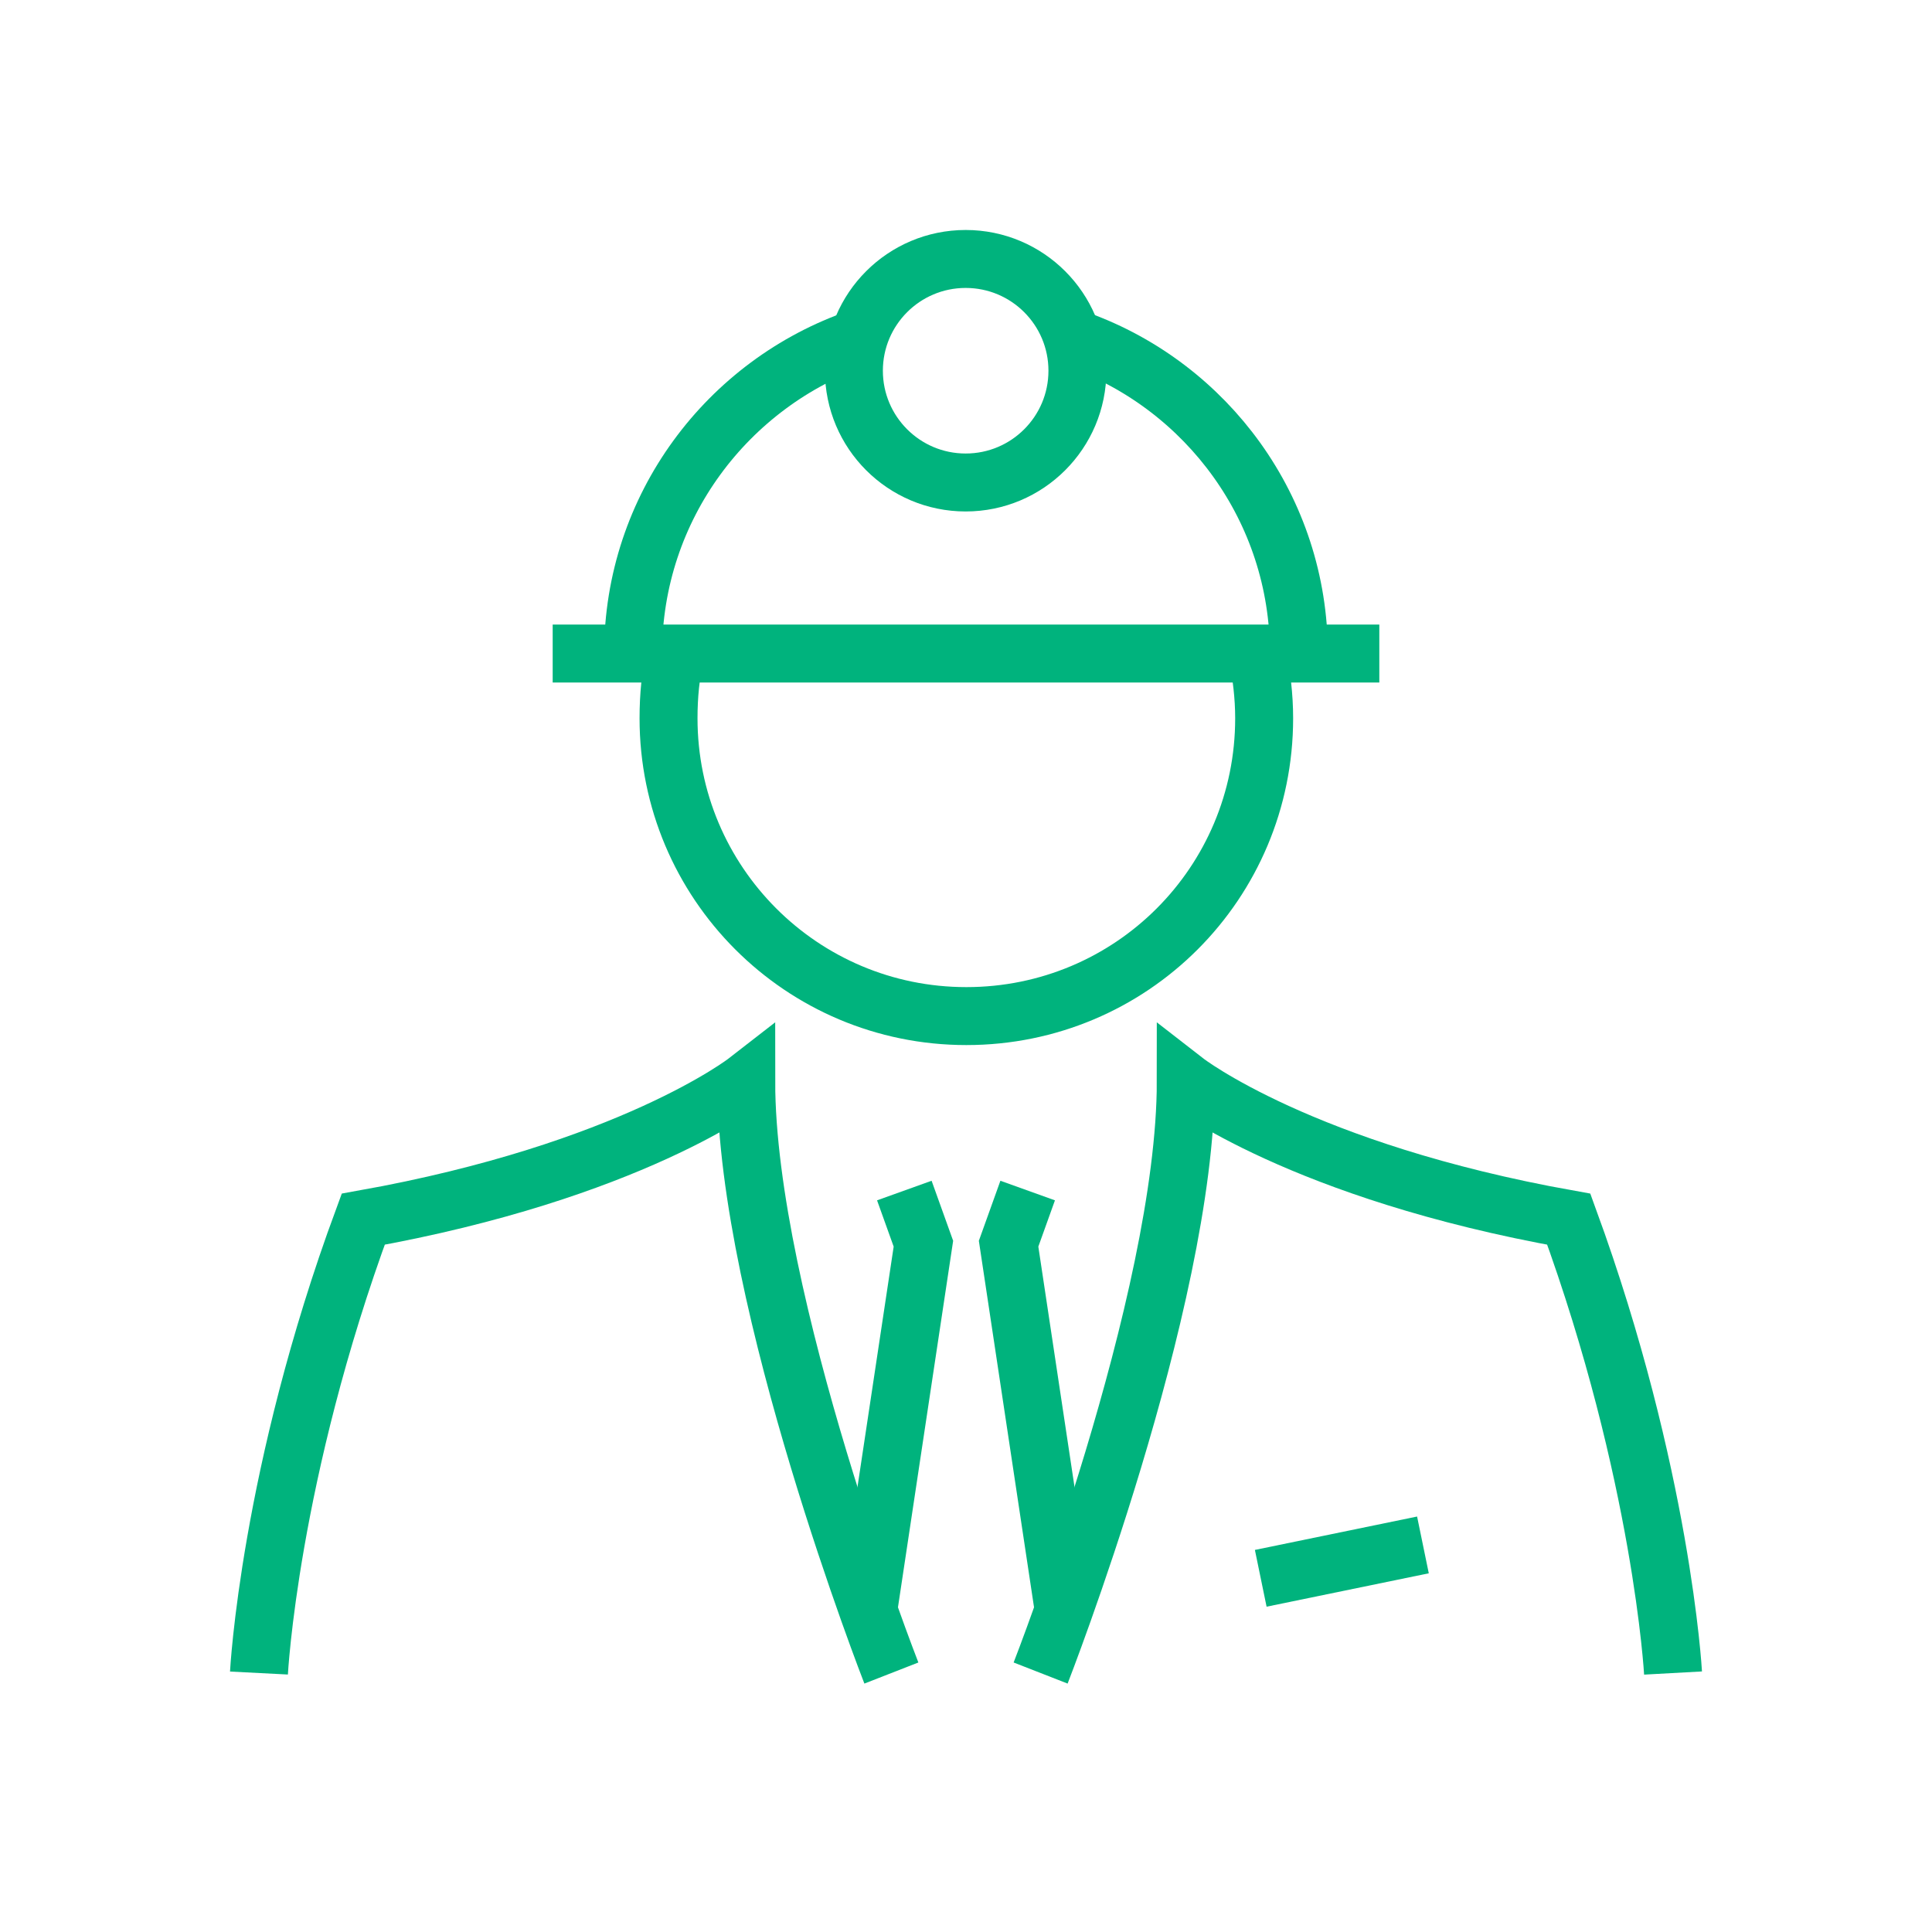
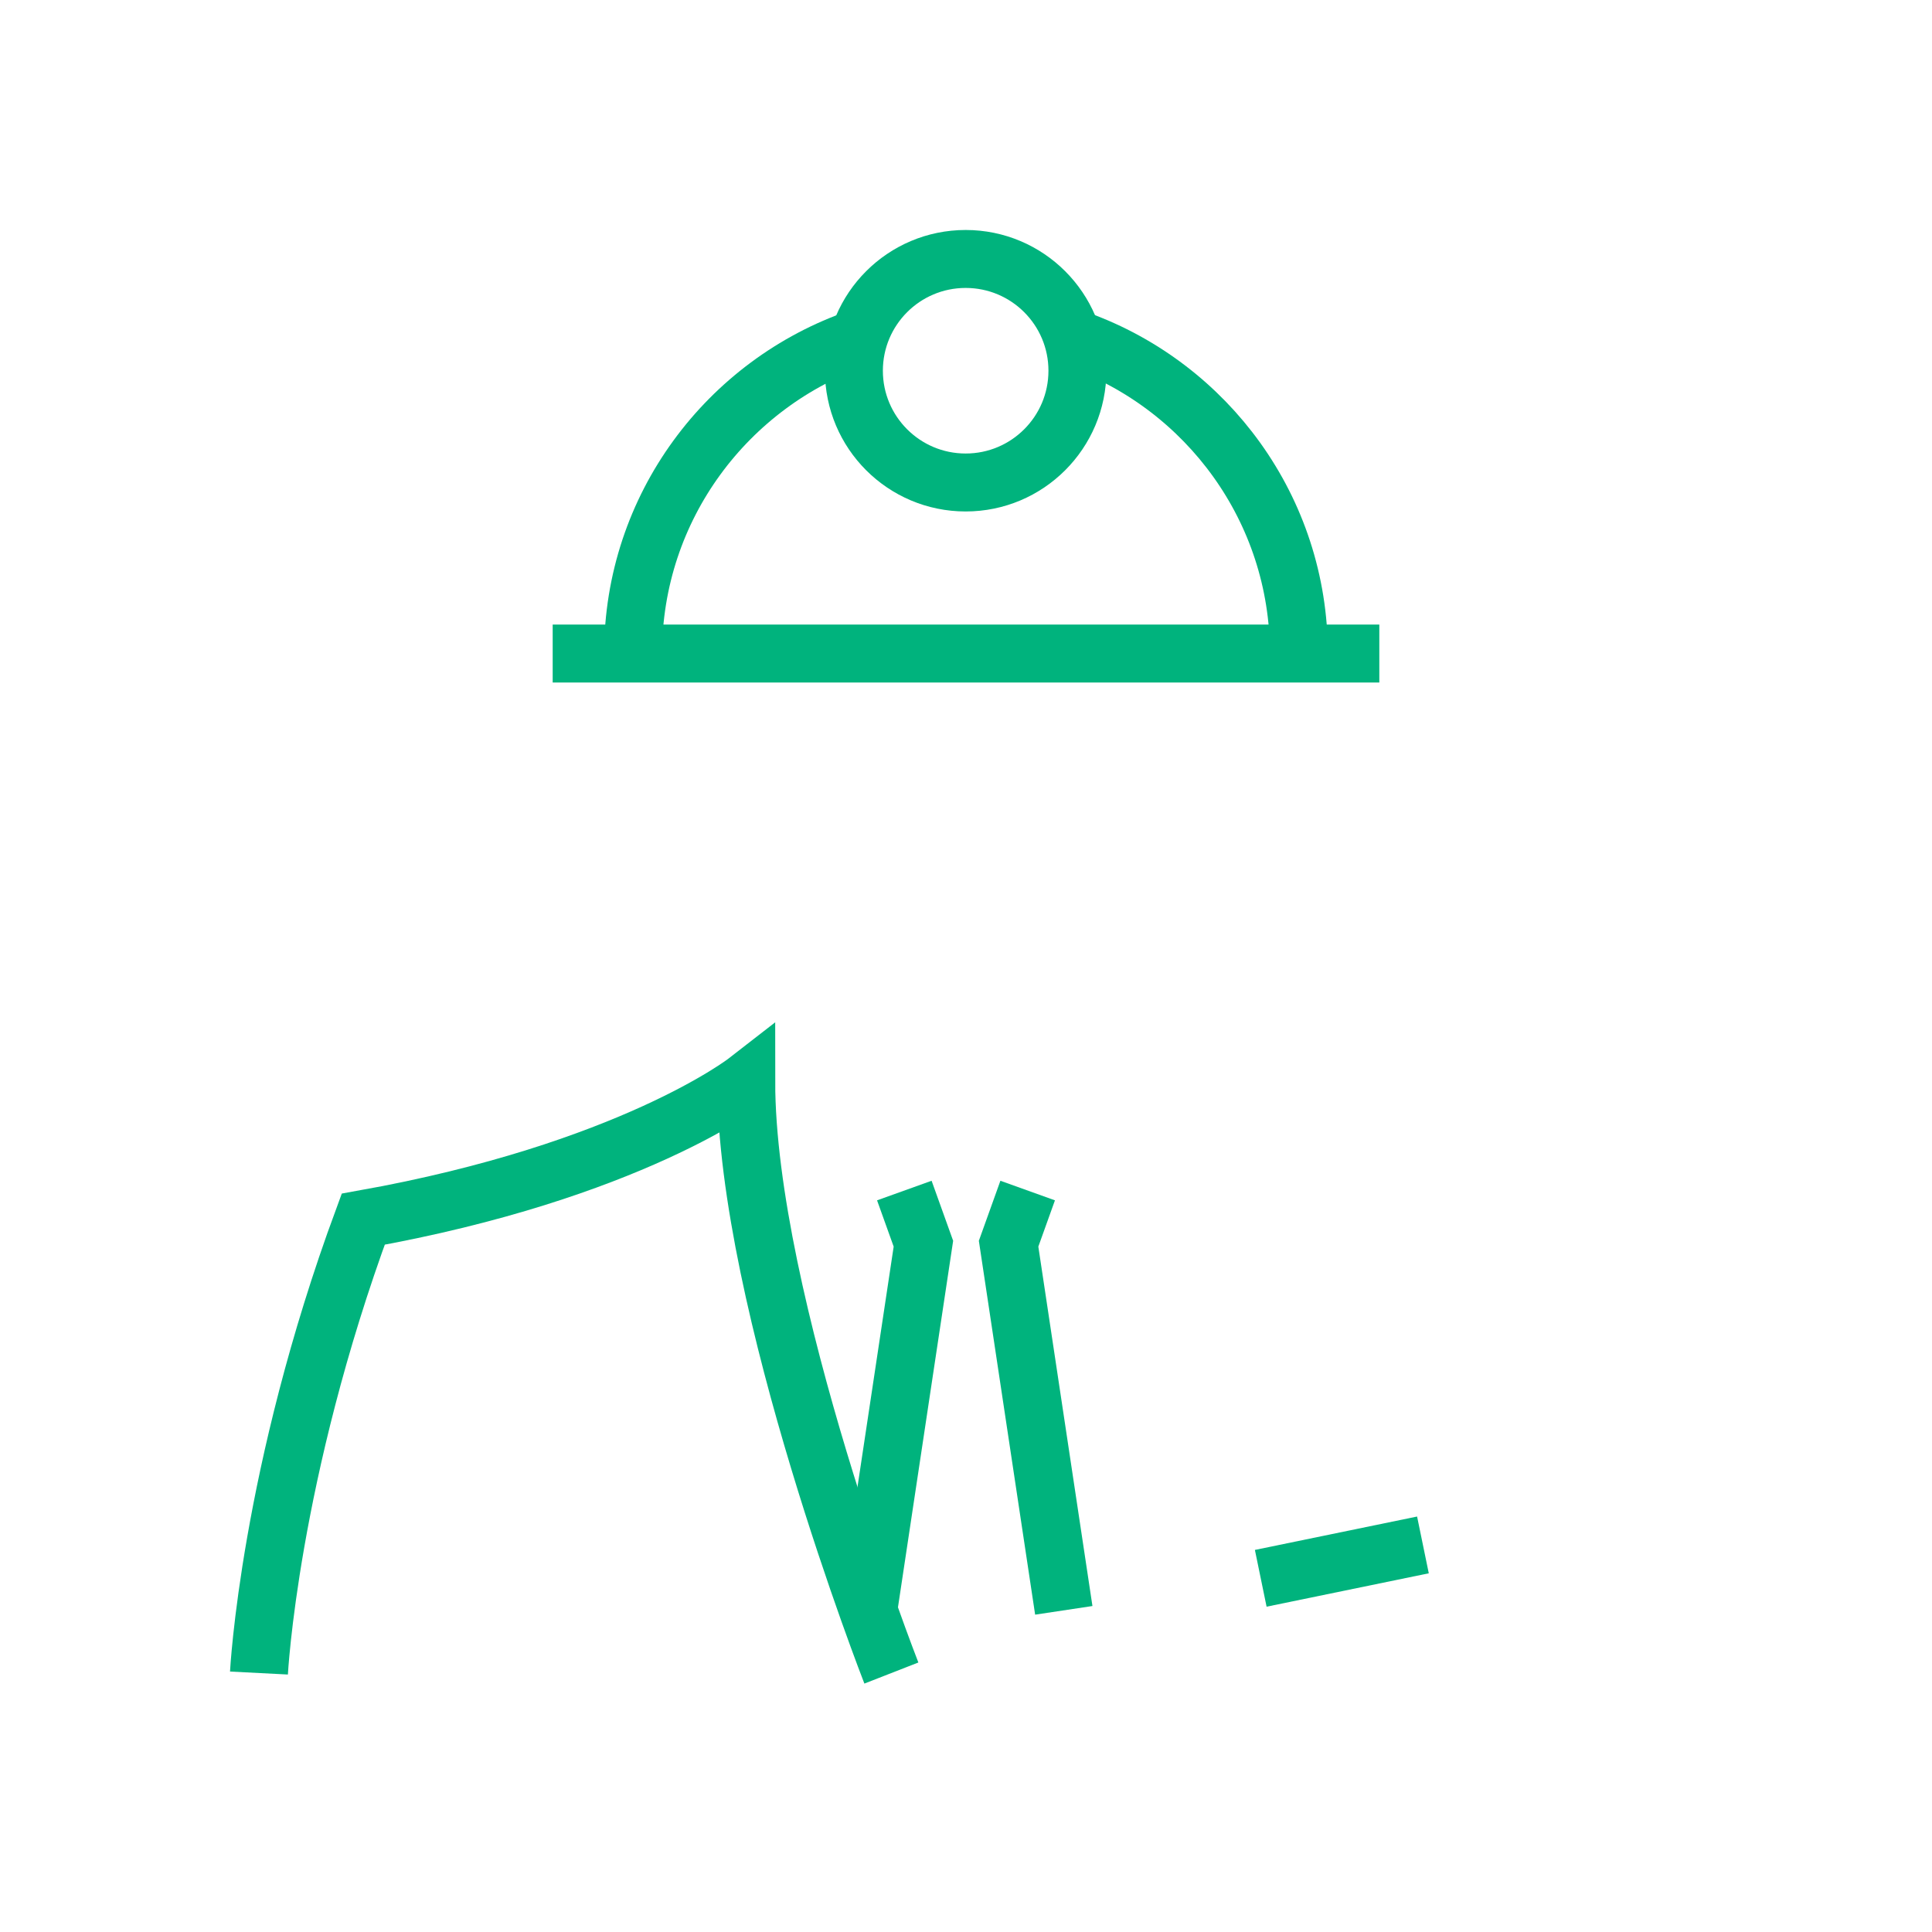
<svg xmlns="http://www.w3.org/2000/svg" version="1.1" x="0px" y="0px" viewBox="0 0 283.5 283.5" style="enable-background:new 0 0 283.5 283.5;" xml:space="preserve">
  <style type="text/css">
	.st0{display:none;}
	.st1{display:inline;fill:none;stroke:#D1D3D4;stroke-miterlimit:10;}
	.st2{fill:none;stroke:#00B37D;stroke-width:8.504;stroke-miterlimit:10;}
	.st3{fill:none;stroke:#00B37D;stroke-width:8.504;stroke-linejoin:round;stroke-miterlimit:10;}
	.st4{fill:none;stroke:#00B37D;stroke-width:8.504;stroke-miterlimit:10;stroke-dasharray:11.296,11.296;}
</style>
  <g id="Layer_2" class="st0">
-     <rect x="38" y="38" class="st1" width="207.4" height="207.4" />
-   </g>
+     </g>
  <g id="Layer_3" class="st0">
</g>
  <g id="Layer_1">
    <g>
      <path class="st2" d="M158.3,49.9c18.8,6.8,32.3,24.8,32.3,46" />
      <path class="st2" d="M92.9,95.9c0-21.5,13.9-39.7,33.1-46.3" />
      <line class="st2" x1="81.1" y1="95.9" x2="202.4" y2="95.9" />
      <circle class="st2" cx="141.7" cy="54.4" r="16.4" />
-       <path class="st2" d="M99.1,95.9c-0.7,3.1-1,6.2-1,9.5c0,24.1,19.5,43.7,43.7,43.7s43.7-19.5,43.7-43.7c0-3.3-0.4-6.4-1-9.5" />
      <polyline class="st2" points="132.7,174.7 135.5,182.5 127.4,236.3   " />
      <path class="st2" d="M130.8,245.5c0,0-21.3-54.5-21.3-86.8c0,0-17,13.2-56.2,20.2C39.5,216.3,38,245.5,38,245.5" />
      <polyline class="st2" points="150.8,174.7 148,182.5 156.1,236.3   " />
-       <path class="st2" d="M152.7,245.5c0,0,21.3-54.5,21.3-86.8c0,0,17,13.2,56.2,20.2c13.7,37.5,15.3,66.6,15.3,66.6" />
      <line class="st2" x1="208.8" y1="226.7" x2="185" y2="231.6" />
    </g>
  </g>
</svg>